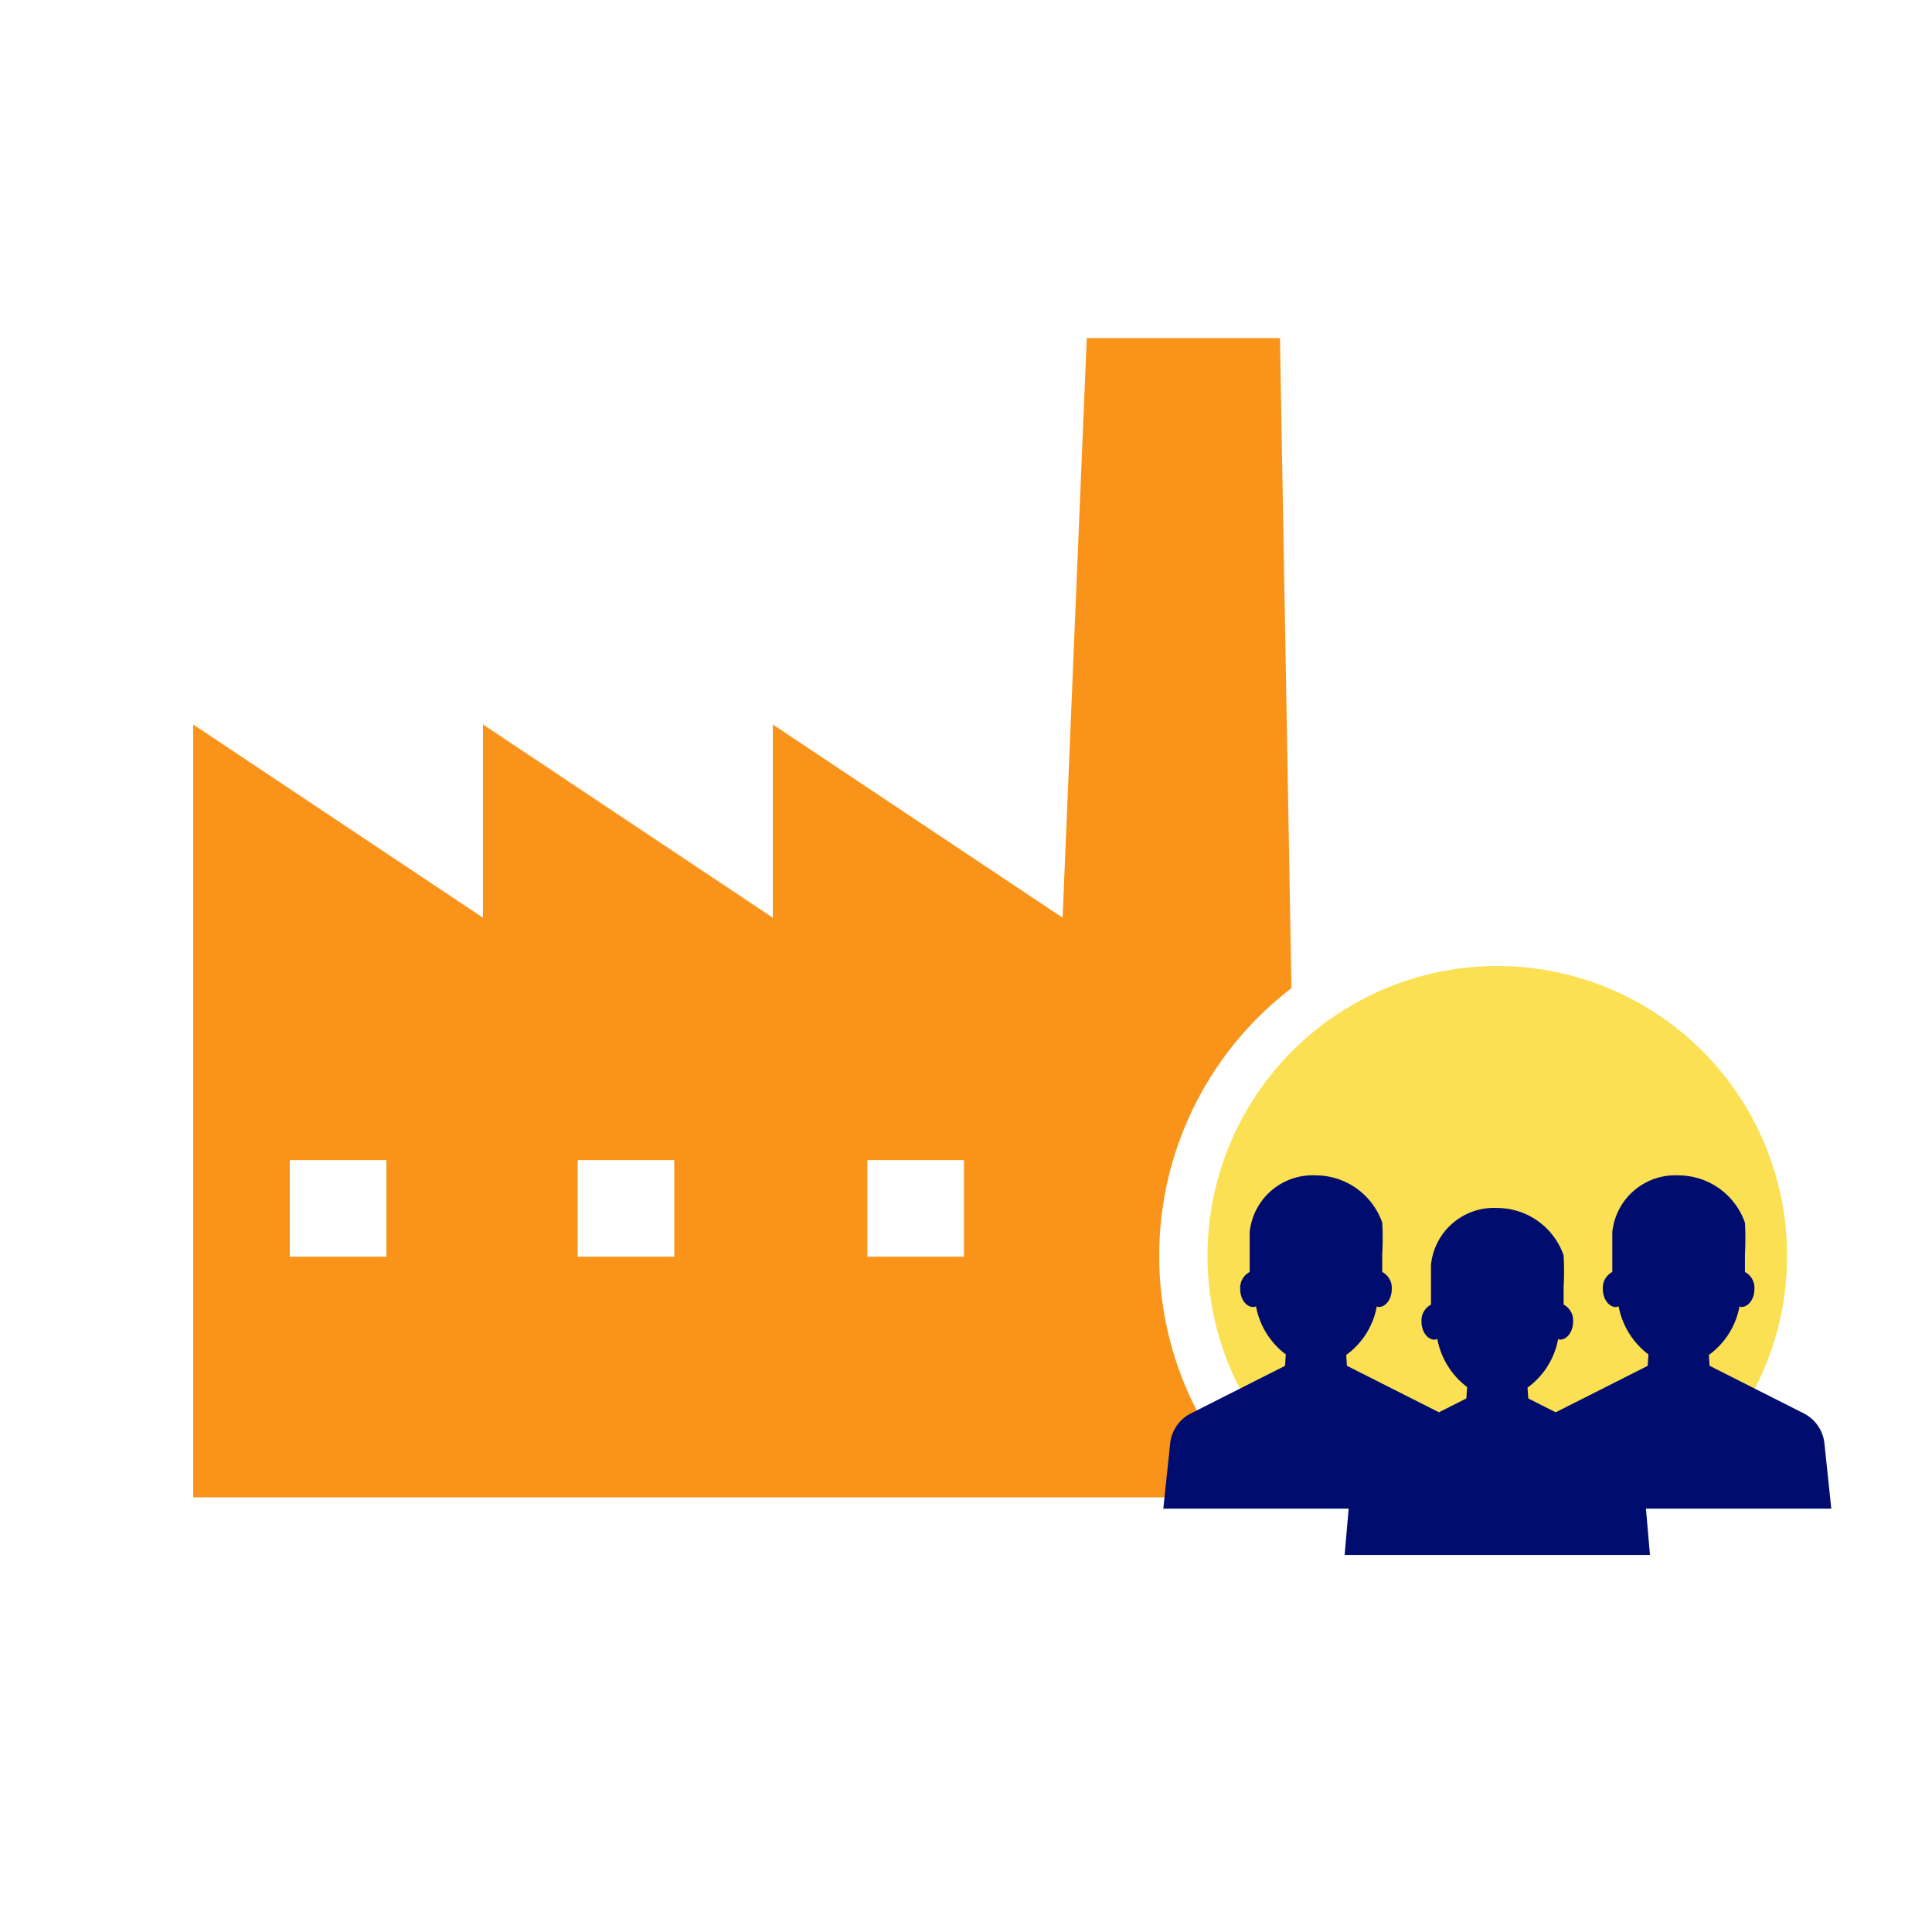
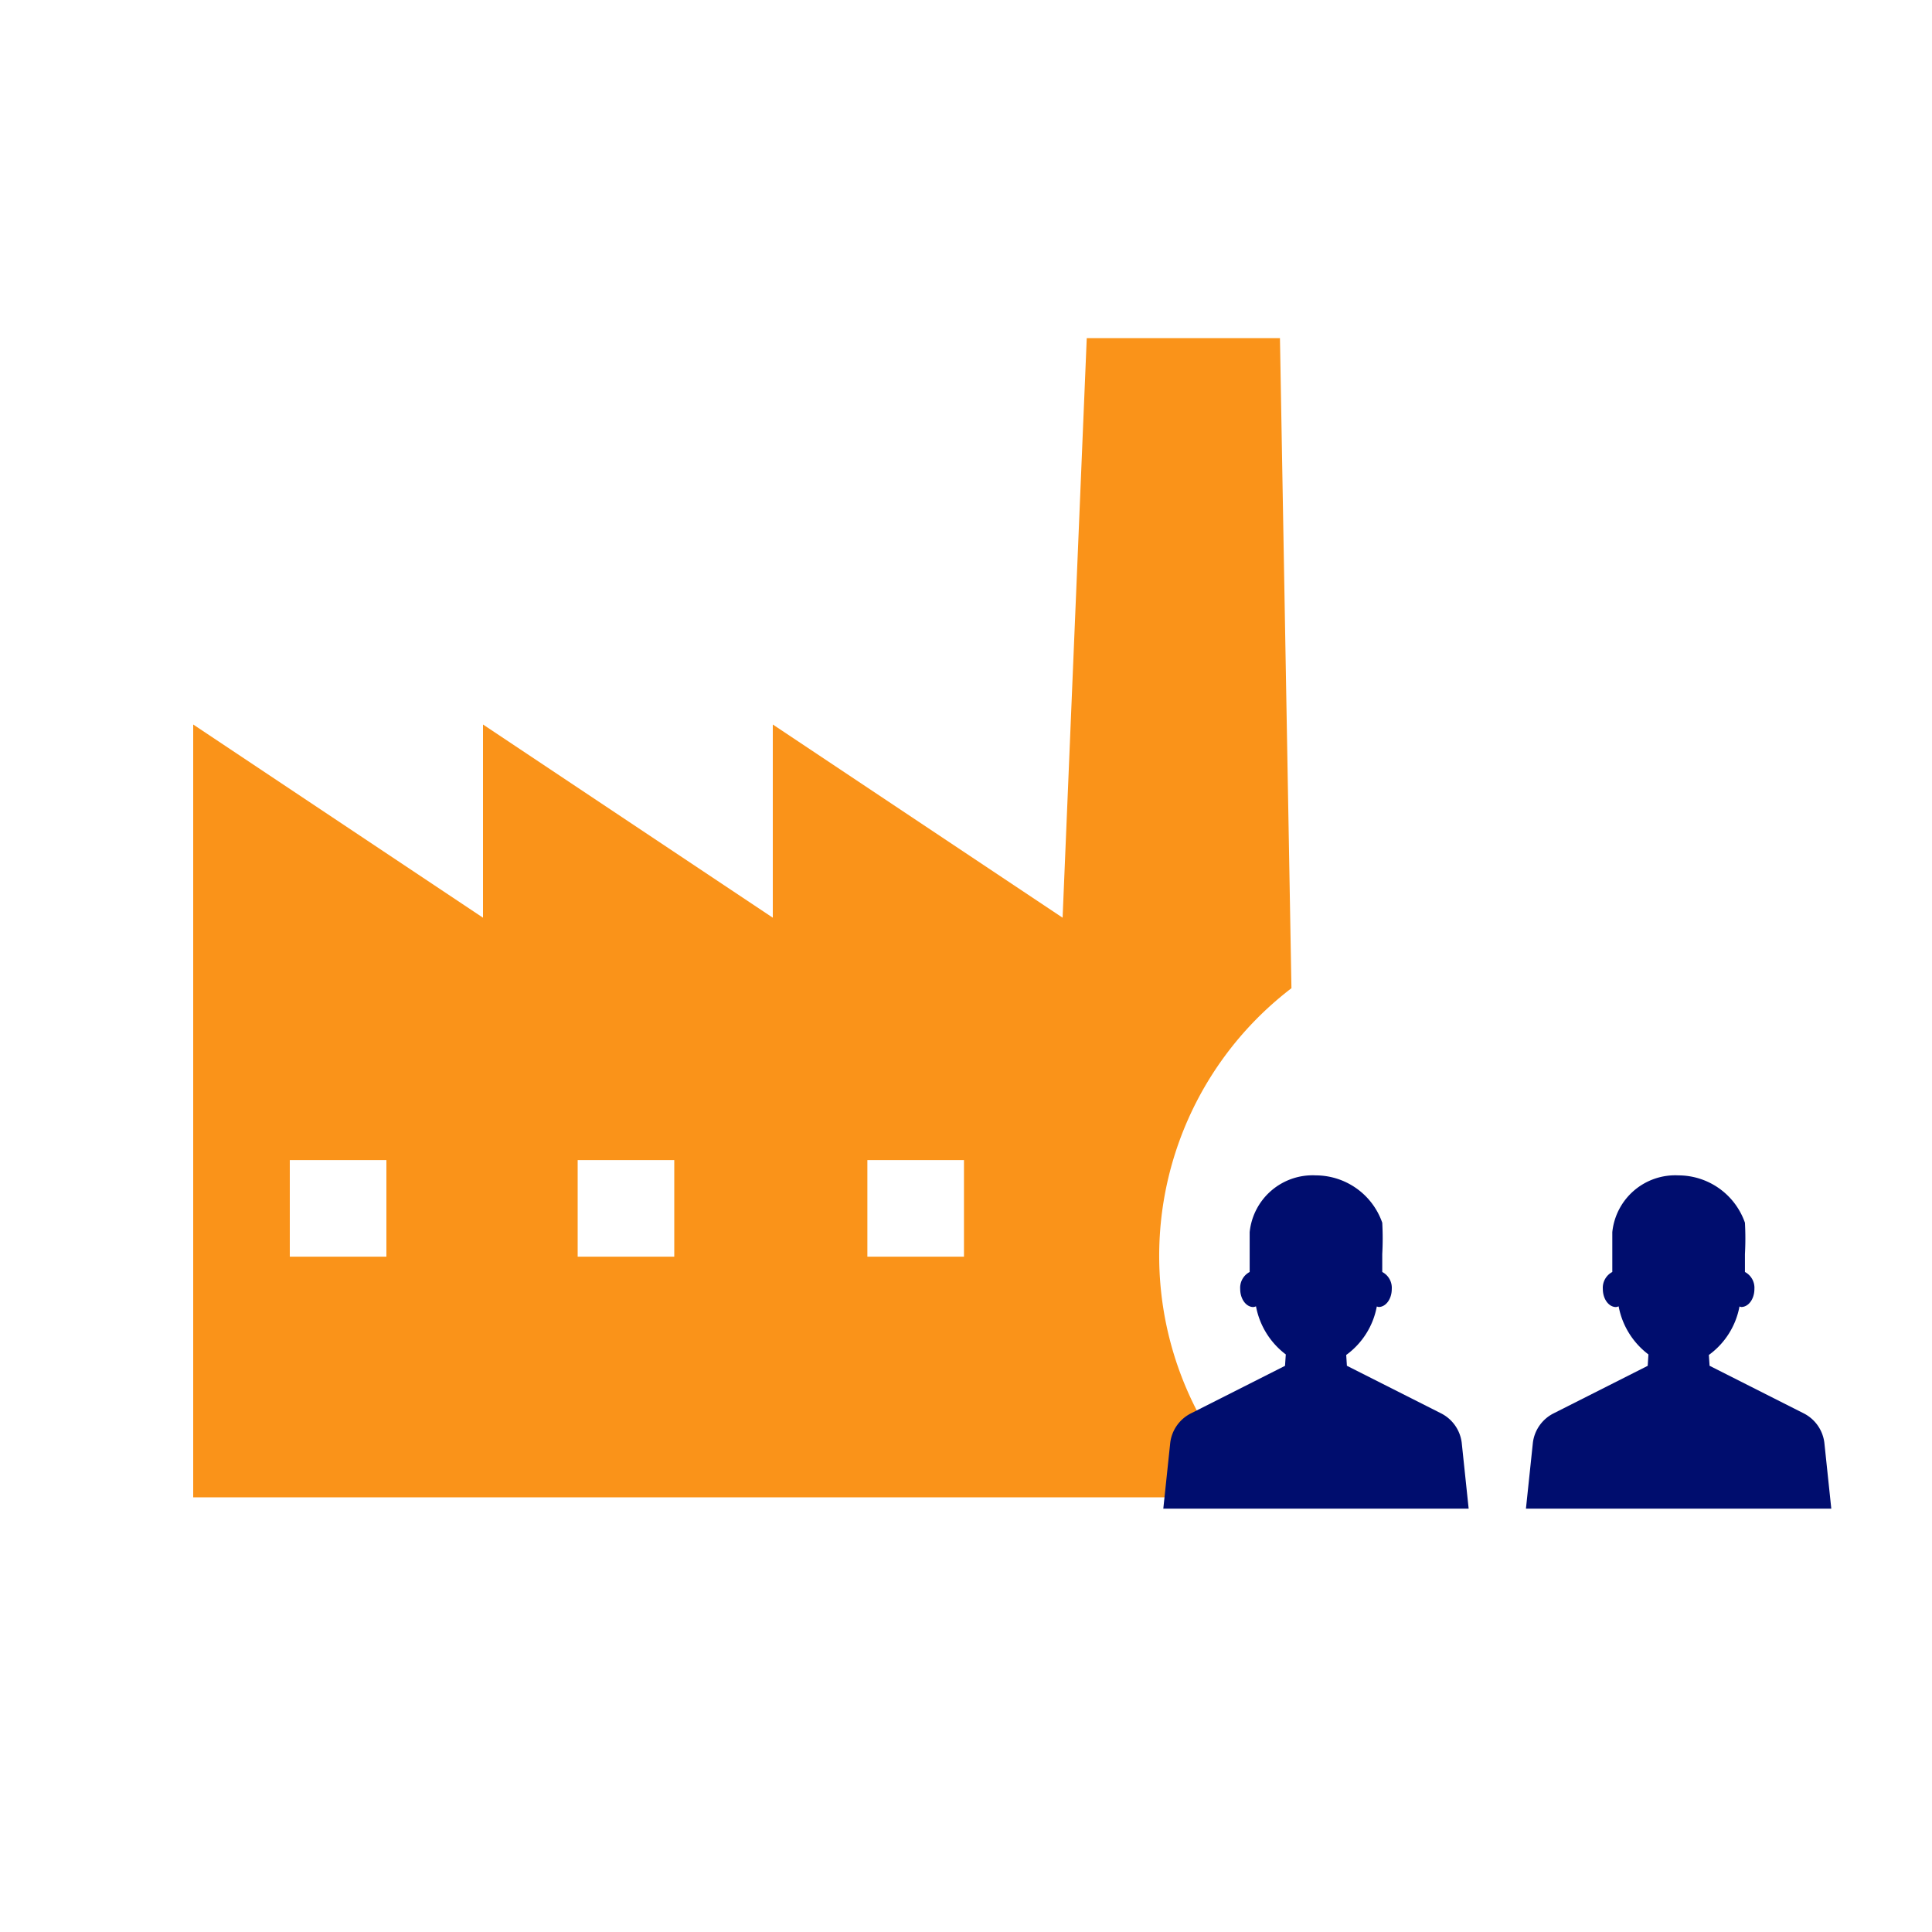
<svg xmlns="http://www.w3.org/2000/svg" viewBox="0 0 40 40" focusable="false" aria-hidden="true">
-   <path fill="none" d="M0 0h40v40H0z" />
+   <path fill="none" d="M0 0h40v40H0" />
  <g data-name="Icon Tangerine">
    <path d="M26.738 20.46 26.5 7h-4L22 19l-6-4v4l-6-4v4l-6-4v16h22.11a6.976 6.976 0 0 1 .628-10.54M8 26.018H6v-2h2Zm5.96 0h-2v-2h2Zm5.998 0h-2v-2h2Z" fill="#fa9319" />
-     <circle cx="31" cy="26" r="6" fill="#fae052" />
    <path d="M30.263 29.867a.79.79 0 0 0-.425-.604l-1.952-.986-.014-.224a1.6 1.6 0 0 0 .633-1.003l.038.01c.15 0 .272-.166.272-.373a.37.37 0 0 0-.197-.352v-.37a6 6 0 0 0 0-.65 1.46 1.46 0 0 0-1.372-.98 1.31 1.31 0 0 0-1.373 1.176v.824a.37.37 0 0 0-.196.353c0 .206.122.373.272.373a.2.2 0 0 0 .055-.015 1.62 1.62 0 0 0 .617.996l-.016.236-1.951.986a.79.79 0 0 0-.425.603l-.144 1.368h6.322ZM37.771 29.867a.79.79 0 0 0-.425-.604l-1.951-.986-.015-.224a1.6 1.6 0 0 0 .634-1.003l.037.01c.15 0 .272-.166.272-.373a.37.37 0 0 0-.196-.352v-.37a6 6 0 0 0 0-.65 1.46 1.46 0 0 0-1.373-.98 1.31 1.31 0 0 0-1.373 1.176v.824a.37.37 0 0 0-.196.353c0 .206.122.373.272.373a.2.2 0 0 0 .055-.015 1.62 1.62 0 0 0 .617.996l-.015.236-1.952.986a.79.79 0 0 0-.425.603l-.144 1.368h6.322Z" fill="#000d6e" />
-     <path d="M34.017 30.543a.79.79 0 0 0-.425-.604l-1.951-.986-.015-.224a1.6 1.6 0 0 0 .633-1.003l.038.01c.15 0 .272-.167.272-.373a.37.37 0 0 0-.196-.353v-.369a6 6 0 0 0 0-.65A1.46 1.46 0 0 0 31 25.01a1.31 1.31 0 0 0-1.373 1.177v.824a.37.37 0 0 0-.196.352c0 .207.122.374.272.374a.2.2 0 0 0 .055-.016 1.62 1.62 0 0 0 .617.996l-.016.236-1.95.986a.79.79 0 0 0-.426.604l-.144 1.65h6.322Z" fill="#000d6e" />
  </g>
</svg>